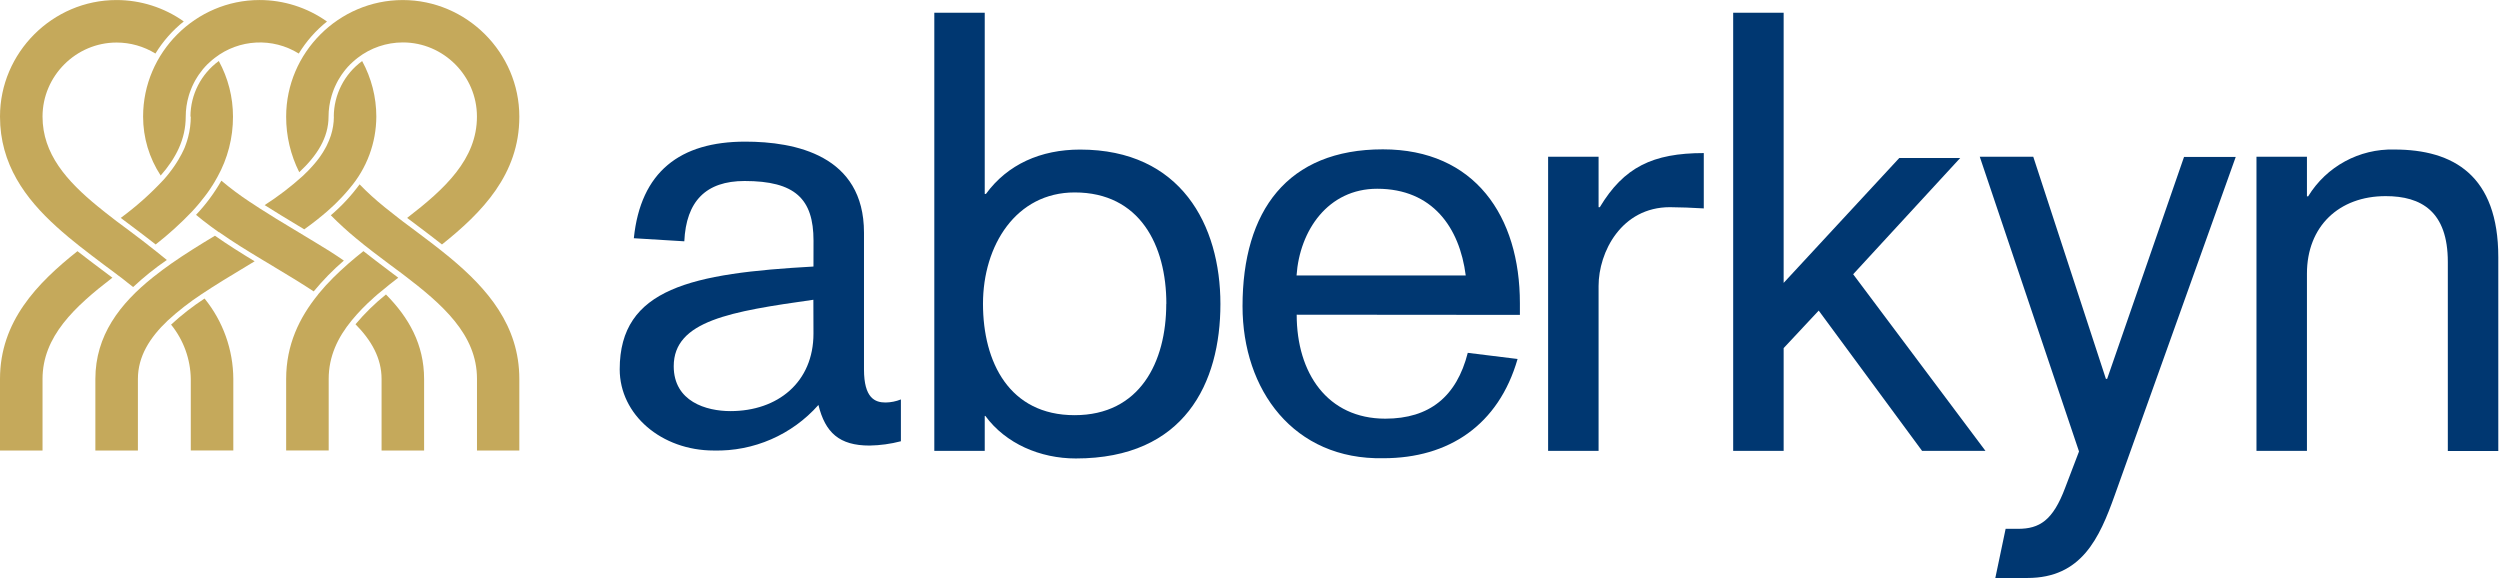
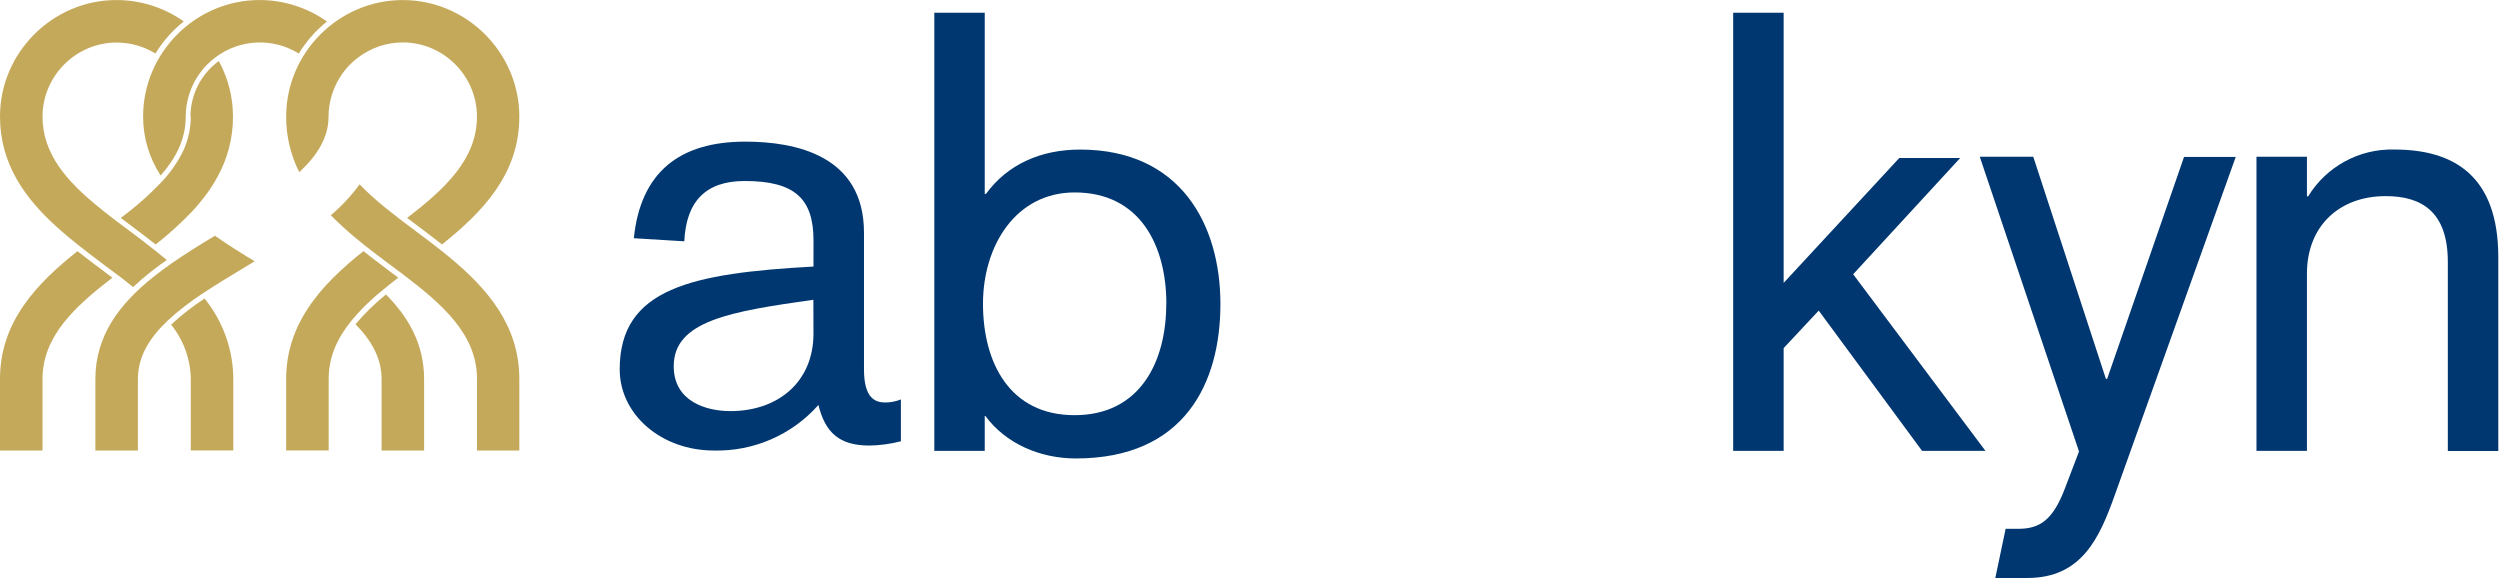
<svg xmlns="http://www.w3.org/2000/svg" width="100%" height="100%" viewBox="0 0 529 123" version="1.1" xml:space="preserve" style="fill-rule:evenodd;clip-rule:evenodd;stroke-linejoin:round;stroke-miterlimit:2;">
  <g>
    <g transform="matrix(1,0,0,1,0,0.01)">
      <path d="M109.89,95.32L109.89,80.18C109.89,68.83 103.08,61.05 95.28,54.56C92.86,52.56 90.35,50.66 87.91,48.84L85.23,46.84L84.67,46.4L84.5,46.28C83.5,45.47 82.42,44.66 81.41,43.84L81.33,43.77C79.487,42.289 77.737,40.696 76.09,39C74.323,41.411 72.279,43.606 70,45.54C71.678,47.238 73.44,48.85 75.28,50.37C77.67,52.37 80.14,54.21 82.54,56.01L85.23,58.01C93.63,64.39 100.93,70.77 100.93,80.15L100.93,95.32L109.89,95.32Z" style="fill:rgb(197,169,91);fill-rule:nonzero;" />
    </g>
    <g transform="matrix(1,0,0,1,0,0.01)">
      <path d="M109.89,24.67C109.89,11.136 98.754,0 85.22,0C71.686,0 60.55,11.136 60.55,24.67C60.541,28.753 61.49,32.781 63.32,36.43C67.09,32.92 69.52,29.12 69.52,24.67C69.521,23.176 69.74,21.691 70.17,20.26C70.23,20.06 70.29,19.86 70.36,19.66C70.43,19.46 70.54,19.14 70.64,18.89C70.74,18.64 70.8,18.49 70.89,18.3C70.98,18.11 71.12,17.81 71.24,17.57C71.36,17.33 71.43,17.19 71.54,17C71.65,16.81 71.81,16.54 71.96,16.31L72.3,15.78C72.46,15.55 72.63,15.33 72.8,15.1C72.97,14.87 73.03,14.79 73.16,14.64C73.44,14.3 73.75,13.96 74.07,13.64L74.57,13.17C74.75,13.01 74.92,12.84 75.11,12.69L75.68,12.23C78.421,10.116 81.788,8.968 85.25,8.968C93.846,8.968 100.92,16.042 100.92,24.638C100.92,24.649 100.92,24.659 100.92,24.67C100.92,33.67 94.15,39.95 86.15,46.1L88.59,47.94C90.22,49.16 91.87,50.42 93.52,51.72C102.03,44.94 109.89,36.86 109.89,24.72" style="fill:rgb(197,169,91);fill-rule:nonzero;" />
    </g>
    <g transform="matrix(1,0,0,1,0,0.01)">
      <path d="M69.15,4.52C64.989,1.577 60.016,-0.004 54.92,-0.004C41.403,-0.004 30.28,11.118 30.28,24.636C30.28,24.647 30.28,24.659 30.28,24.67C30.278,29.097 31.571,33.429 34,37.13C37.21,33.47 39.3,29.46 39.3,24.67C39.302,23.177 39.518,21.692 39.94,20.26C40,20.06 40.06,19.86 40.13,19.66C40.2,19.46 40.31,19.14 40.42,18.89C40.53,18.64 40.58,18.49 40.66,18.3C40.74,18.11 40.89,17.81 41.01,17.57L41.31,17C41.44,16.77 41.59,16.54 41.73,16.31L42.07,15.78C42.23,15.55 42.4,15.33 42.58,15.11C42.76,14.89 42.81,14.79 42.93,14.64C43.22,14.3 43.52,13.96 43.84,13.64C44,13.48 44.18,13.33 44.35,13.17C44.52,13.01 44.7,12.84 44.88,12.69L45.46,12.23C50.595,8.25 57.706,7.885 63.22,11.32C64.809,8.721 66.84,6.42 69.22,4.52" style="fill:rgb(197,169,91);fill-rule:nonzero;" />
    </g>
    <g transform="matrix(1,0,0,1,0,0.01)">
      <path d="M38.88,4.52C34.719,1.578 29.746,-0.002 24.65,-0.002C11.127,-0.002 0,11.125 0,24.648C0,24.655 0,24.663 0,24.67C0,34.73 5.35,42 12,48C12.75,48.68 13.52,49.35 14.3,50L14.47,50.15C15.22,50.77 15.98,51.39 16.74,51.99L16.96,52.16C18.63,53.48 20.32,54.75 21.96,55.99L24.65,57.99L24.91,58.2C25.6,58.72 26.29,59.2 26.96,59.78C27.36,60.1 27.78,60.41 28.17,60.73C30.398,58.643 32.782,56.727 35.3,55C34.57,54.39 33.82,53.8 33.07,53.2C31.17,51.69 29.25,50.2 27.36,48.8L24.67,46.8L24.1,46.36L23.92,46.22C22.86,45.41 21.83,44.6 20.83,43.78L20.73,43.7C14.12,38.3 9,32.54 9,24.67C9,24.667 9,24.664 9,24.661C9,16.065 16.074,8.991 24.67,8.991C27.573,8.991 30.419,9.797 32.89,11.32C34.479,8.721 36.51,6.42 38.89,4.52" style="fill:rgb(197,169,91);fill-rule:nonzero;" />
    </g>
    <g transform="matrix(1,0,0,1,0,0.01)">
      <path d="M0,80.18L0,95.32L9,95.32L9,80.18C9,71.18 15.78,64.9 23.78,58.75C22.97,58.14 22.16,57.52 21.33,56.91C19.7,55.69 18.04,54.43 16.39,53.14C7.86,59.91 0,68 0,80.18" style="fill:rgb(197,169,91);fill-rule:nonzero;" />
    </g>
    <g transform="matrix(1,0,0,1,0,0.01)">
      <path d="M20.18,80.18L20.18,95.32L29.18,95.32L29.18,80.18C29.18,75.43 31.66,71.44 35.52,67.79C37.729,65.771 40.092,63.928 42.59,62.28C45.59,60.28 48.89,58.28 52.23,56.28L53.88,55.28C51.01,53.54 48.16,51.75 45.48,49.87C42.3,51.78 39.15,53.73 36.19,55.8C35.6,56.21 35.02,56.64 34.45,57.06L34.24,57.22C33.66,57.64 33.1,58.08 32.55,58.52L32.42,58.62C25.33,64.27 20.18,71 20.18,80.18" style="fill:rgb(197,169,91);fill-rule:nonzero;" />
    </g>
    <g transform="matrix(1,0,0,1,0,0.01)">
      <path d="M43.27,63.17C40.764,64.807 38.399,66.65 36.2,68.68C38.839,71.937 40.309,75.988 40.37,80.18L40.37,95.31L49.37,95.31L49.37,80.18C49.34,73.989 47.198,67.99 43.3,63.18" style="fill:rgb(197,169,91);fill-rule:nonzero;" />
    </g>
    <g transform="matrix(1,0,0,1,0,0.01)">
      <path d="M40.37,24.67C40.369,26.131 40.181,27.587 39.81,29C39.73,29.28 39.66,29.56 39.57,29.83L39.39,30.37C39.29,30.64 39.2,30.92 39.09,31.19C38.98,31.46 38.95,31.49 38.89,31.64C38.593,32.292 38.259,32.926 37.89,33.54L37.83,33.66L37.36,34.42L37.04,34.91C36.89,35.15 36.72,35.39 36.55,35.62L36.17,36.13L35.64,36.82L35.23,37.32C35.04,37.54 34.85,37.77 34.65,37.99C31.878,40.973 28.831,43.688 25.55,46.1L28,47.94C29.63,49.16 31.29,50.42 32.94,51.72C35.681,49.579 38.261,47.239 40.66,44.72L40.75,44.62C41.21,44.12 41.66,43.62 42.09,43.1L42.33,42.81C42.73,42.33 43.11,41.81 43.48,41.35L43.69,41.07C44.06,40.56 44.43,40.07 44.77,39.51C44.77,39.43 44.87,39.35 44.93,39.27C45.28,38.71 45.62,38.15 45.93,37.57L46,37.45C48.177,33.54 49.314,29.135 49.3,24.66C49.3,20.551 48.269,16.507 46.3,12.9C42.542,15.637 40.311,20.011 40.3,24.66" style="fill:rgb(197,169,91);fill-rule:nonzero;" />
    </g>
    <g transform="matrix(1,0,0,1,0,0.01)">
-       <path d="M70.65,24.67C70.643,26.028 70.427,27.377 70.01,28.67C69.77,29.393 69.479,30.098 69.14,30.78L69,31.06C68.86,31.33 68.71,31.59 68.55,31.85L68.32,32.24C68.17,32.48 68.01,32.71 67.85,32.95L67.53,33.4C67.37,33.61 67.21,33.83 67.04,34.04L66.63,34.54L66.13,35.11C65.97,35.3 65.81,35.47 65.64,35.65L65.14,36.18L64.55,36.75L64.06,37.23C61.547,39.501 58.851,41.561 56,43.39C58.22,44.8 60.53,46.2 62.89,47.62C63.39,47.91 63.89,48.22 64.38,48.52C66.08,47.3 67.7,46.04 69.22,44.72L69.55,44.42C69.94,44.07 70.33,43.72 70.7,43.37L71.18,42.9C71.55,42.54 71.91,42.17 72.26,41.8L72.65,41.38C73.07,40.92 73.48,40.46 73.87,39.98C73.916,39.929 73.959,39.876 74,39.82C77.613,35.598 79.609,30.226 79.63,24.67C79.63,20.561 78.599,16.517 76.63,12.91C72.872,15.647 70.641,20.021 70.63,24.67" style="fill:rgb(197,169,91);fill-rule:nonzero;" />
-     </g>
+       </g>
    <g transform="matrix(1,0,0,1,0,0.01)">
-       <path d="M46.45,49.18C49.28,51.18 52.3,53.02 55.33,54.85L57.69,56.27C60.69,58.07 63.63,59.84 66.38,61.65C68.318,59.3 70.453,57.119 72.76,55.13C70.827,53.797 68.827,52.52 66.76,51.3C65.27,50.38 63.76,49.48 62.26,48.58C59.74,47.07 57.26,45.58 54.92,44.06C54.26,43.64 53.62,43.22 52.99,42.79L52.84,42.7C50.756,41.322 48.753,39.827 46.84,38.22C45.352,40.838 43.552,43.266 41.48,45.45C41.98,45.87 42.48,46.28 43,46.68C43.52,47.08 43.87,47.35 44.32,47.68C44.43,47.77 44.54,47.86 44.66,47.94C45.2,48.34 45.75,48.73 46.3,49.12L46.38,49.12" style="fill:rgb(197,169,91);fill-rule:nonzero;" />
-     </g>
+       </g>
    <g transform="matrix(1,0,0,1,0,0.01)">
      <path d="M67.33,62.28C63.33,67.2 60.55,72.96 60.55,80.18L60.55,95.31L69.55,95.31L69.55,80.18C69.55,75.4 71.45,71.41 74.42,67.79C75.82,66.095 77.351,64.514 79,63.06L79.09,62.97C79.61,62.52 80.09,62.07 80.67,61.63C81.83,60.657 83.03,59.697 84.27,58.75L81.83,56.91C80.2,55.69 78.55,54.42 76.9,53.13C75.81,53.99 74.74,54.88 73.69,55.79C73.15,56.257 72.62,56.737 72.1,57.23L71.79,57.52C71.35,57.93 70.92,58.35 70.49,58.77L70.17,59.11C69.75,59.52 69.35,59.95 68.95,60.38L68.65,60.72C68.25,61.16 67.86,61.61 67.49,62.07L67.33,62.25" style="fill:rgb(197,169,91);fill-rule:nonzero;" />
    </g>
    <g transform="matrix(1,0,0,1,0,0.01)">
      <path d="M75.21,68.59C78.6,72.02 80.74,75.78 80.74,80.18L80.74,95.32L89.74,95.32L89.74,80.18C89.74,72.89 86.51,67.18 81.67,62.3C79.327,64.182 77.173,66.289 75.24,68.59" style="fill:rgb(197,169,91);fill-rule:nonzero;" />
    </g>
    <g transform="matrix(1,0,0,1,0,0.01)">
      <path d="M445.87,80.16L445.61,80.16L430.24,33.16L418.92,33.16L439.92,95.52L437,103.17C434.39,110.17 431.53,111.89 427,111.89L424.39,111.89L422.21,122.29L429,122.29C440.45,122.29 444.23,113.89 447.48,104.77L473.08,33.2L462.14,33.2L445.87,80.16Z" style="fill:rgb(0,55,113);fill-rule:nonzero;" />
    </g>
    <g transform="matrix(1,0,0,1,0,0.01)">
      <path d="M172.13,56.39C146.48,57.82 131.13,60.94 131.13,78.13C131.13,87.76 139.98,95.32 151.05,95.32C159.483,95.528 167.59,91.997 173.18,85.68C174.62,91.54 177.61,94.27 183.99,94.27C186.232,94.233 188.461,93.927 190.63,93.36L190.63,84.51C189.596,84.925 188.494,85.145 187.38,85.16C185.16,85.16 182.82,84.25 182.82,78.16L182.82,49.22C182.82,32.82 168.24,29.96 157.69,29.96C143.89,29.96 135.56,36.34 134.12,50.4L144.8,51.05C145.19,42.58 149.36,38.29 157.56,38.29C168.24,38.29 172.14,42.06 172.14,50.92L172.13,56.39ZM172.13,70.58C172.13,80.86 164.58,86.98 154.56,86.98C149.48,86.98 142.56,84.98 142.56,77.48C142.56,67.84 154.67,65.89 172.11,63.42L172.13,70.58Z" style="fill:rgb(0,55,113);fill-rule:nonzero;" />
    </g>
    <g transform="matrix(1,0,0,1,0,0.01)">
      <path d="M477.47,95.39L488.15,95.39L488.15,57.89C488.15,47.89 494.92,41.49 504.81,41.49C512.36,41.49 517.96,44.74 517.96,55.42L517.96,95.42L528.64,95.42L528.64,54.42C528.64,37.1 519.14,31.63 506.64,31.63C499.238,31.428 492.27,35.211 488.41,41.53L488.15,41.53L488.15,33.16L477.47,33.16L477.47,95.39Z" style="fill:rgb(0,55,113);fill-rule:nonzero;" />
    </g>
    <g transform="matrix(1,0,0,1,0,0.01)">
      <path d="M246.78,64.27C246.78,76.64 241.18,87.84 227.38,87.84C213.58,87.84 208,76.64 208,64.27C208,51.9 215,40.71 227.4,40.71C241.2,40.71 246.8,51.91 246.8,64.27M197.7,95.39L208.37,95.39L208.37,88L208.5,88C212.8,93.86 220.09,97 227.64,97C250.69,97 258.24,81 258.24,64.32C258.24,47.64 249.91,31.64 228.55,31.64C220.22,31.64 213.19,34.77 208.63,41.02L208.37,41.02L208.37,2.69L197.7,2.69L197.7,95.39Z" style="fill:rgb(0,55,113);fill-rule:nonzero;" />
    </g>
    <g transform="matrix(1,0,0,1,0,0.01)">
-       <path d="M274.35,58.28C275,48.78 280.99,39.93 291.41,39.93C303.12,39.93 308.85,48.13 310.15,58.28L274.35,58.28ZM321.61,66.62L321.61,64.14C321.61,45.79 312.11,31.59 292.61,31.59C272.43,31.59 262.92,44.59 262.92,64.79C262.92,82.5 273.73,97.34 292.74,96.95C306.54,96.95 317.09,89.95 321.12,75.95L310.58,74.65C308.23,83.89 302.5,88.58 293.13,88.58C280.89,88.58 274.38,78.95 274.38,66.58L321.61,66.62Z" style="fill:rgb(0,55,113);fill-rule:nonzero;" />
-     </g>
+       </g>
    <g transform="matrix(1,0,0,1,0,0.01)">
-       <path d="M327.58,95.39L338.26,95.39L338.26,60.5C338.26,53.34 343.08,43.83 353.36,43.83C355.19,43.83 358.44,43.96 360.52,44.09L360.52,32.38C349.72,32.38 343.6,35.38 338.52,43.83L338.26,43.83L338.26,33.16L327.58,33.16L327.58,95.39Z" style="fill:rgb(0,55,113);fill-rule:nonzero;" />
-     </g>
+       </g>
  </g>
  <path d="M366.74,95.4L377.42,95.4L377.42,73.66L384.84,65.72L406.71,95.4L420.12,95.4L392.13,58.03L414.78,33.43L401.89,33.43L377.42,59.86L377.42,2.7L366.74,2.7L366.74,95.4Z" style="fill:rgb(0,55,113);fill-rule:nonzero;" />
</svg>